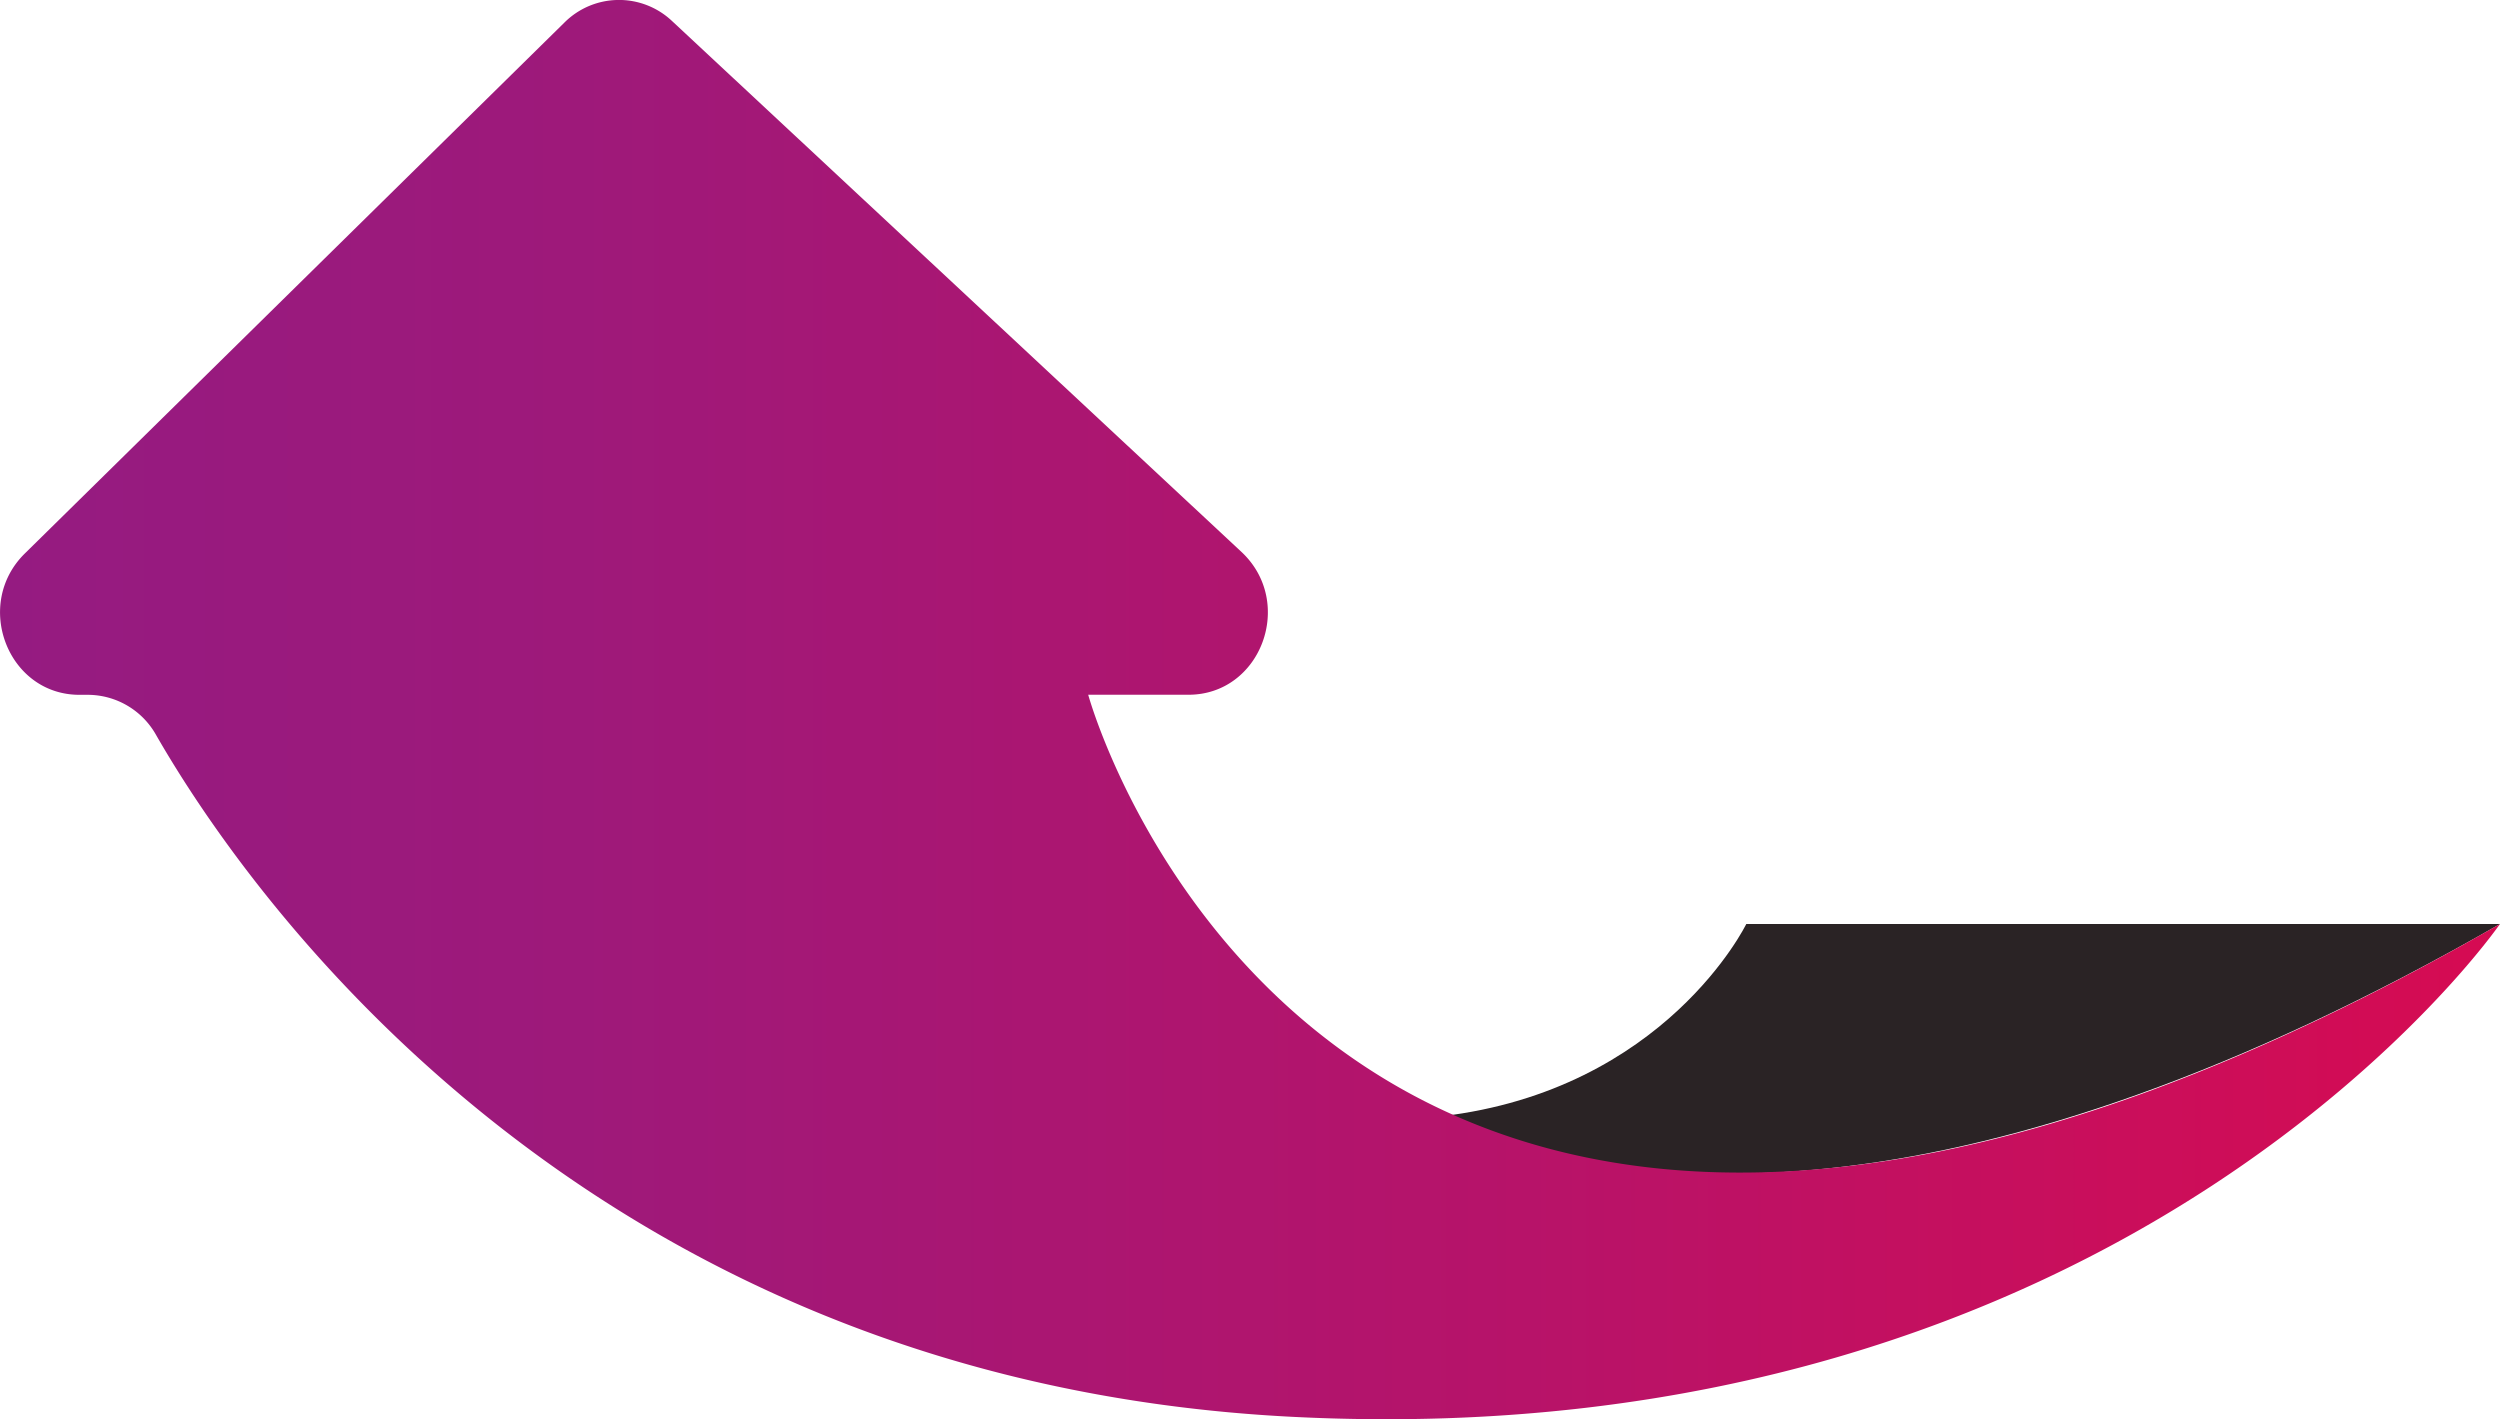
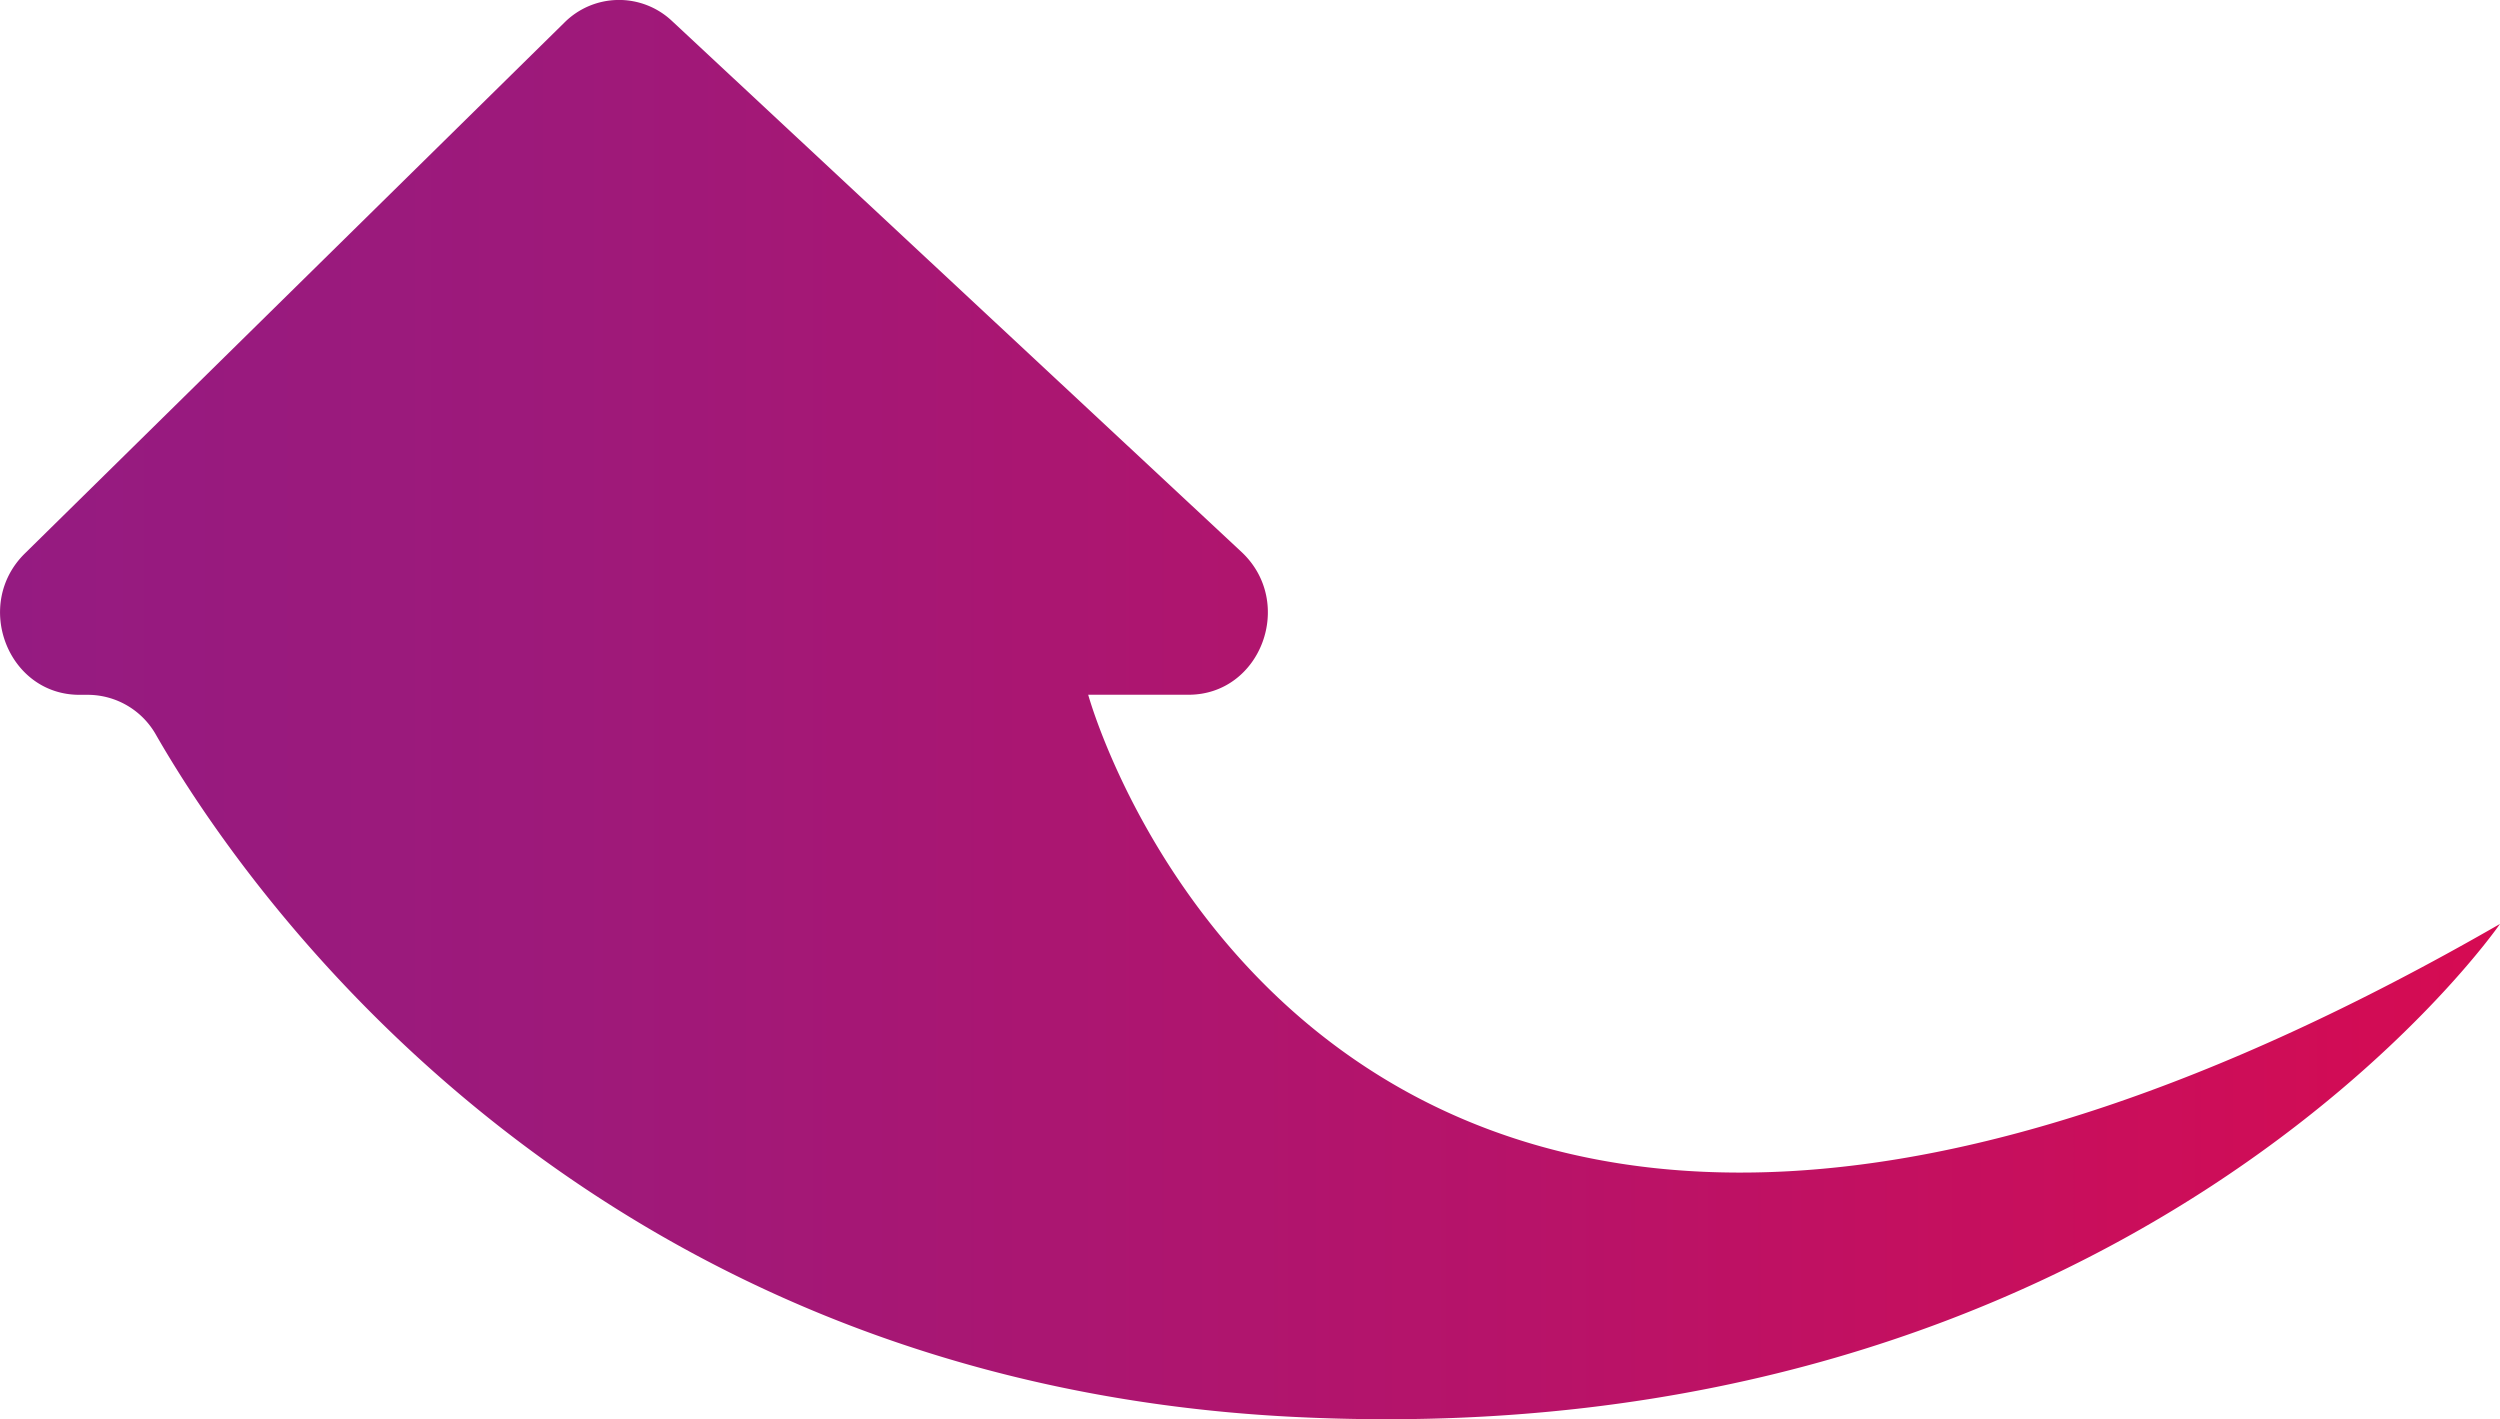
<svg xmlns="http://www.w3.org/2000/svg" viewBox="0 0 346.35 196.63">
  <defs>
    <style>
      .cls-1 {
        fill: #2a2325;
      }

      .cls-2 {
        fill: url(#Degradado_sin_nombre_27);
      }
    </style>
    <linearGradient id="Degradado_sin_nombre_27" data-name="Degradado sin nombre 27" y1="98.32" x2="346.35" y2="98.32" gradientUnits="userSpaceOnUse">
      <stop offset="0" stop-color="#951b81" />
      <stop offset="0.23" stop-color="#9e197a" />
      <stop offset="0.61" stop-color="#b71369" />
      <stop offset="1" stop-color="#d60b52" />
    </linearGradient>
  </defs>
  <title>flchbene</title>
  <g id="Capa_2" data-name="Capa 2">
    <g id="Capa_15" data-name="Capa 15">
      <g>
-         <path id="_Trazado_" data-name="&lt;Trazado&gt;" class="cls-1" d="M199.69,154.65c27,12,73.19,15.43,146.66-26.64H241.93S230.77,151,199.69,154.65Z" />
        <path id="_Trazado_2" data-name="&lt;Trazado&gt;" class="cls-2" d="M346.35,128s-51,74.16-167.25,68.29C80,191.3,33.23,122.07,21.61,101.8a10.87,10.87,0,0,0-9.42-5.54H11c-9.91,0-14.74-12.51-7.56-19.58L78.2,3.12a10.7,10.7,0,0,1,14.9-.21L172,76.47c7.47,7,2.71,19.78-7.34,19.78H150.76S184.78,221,346.35,128Z" />
      </g>
    </g>
  </g>
</svg>